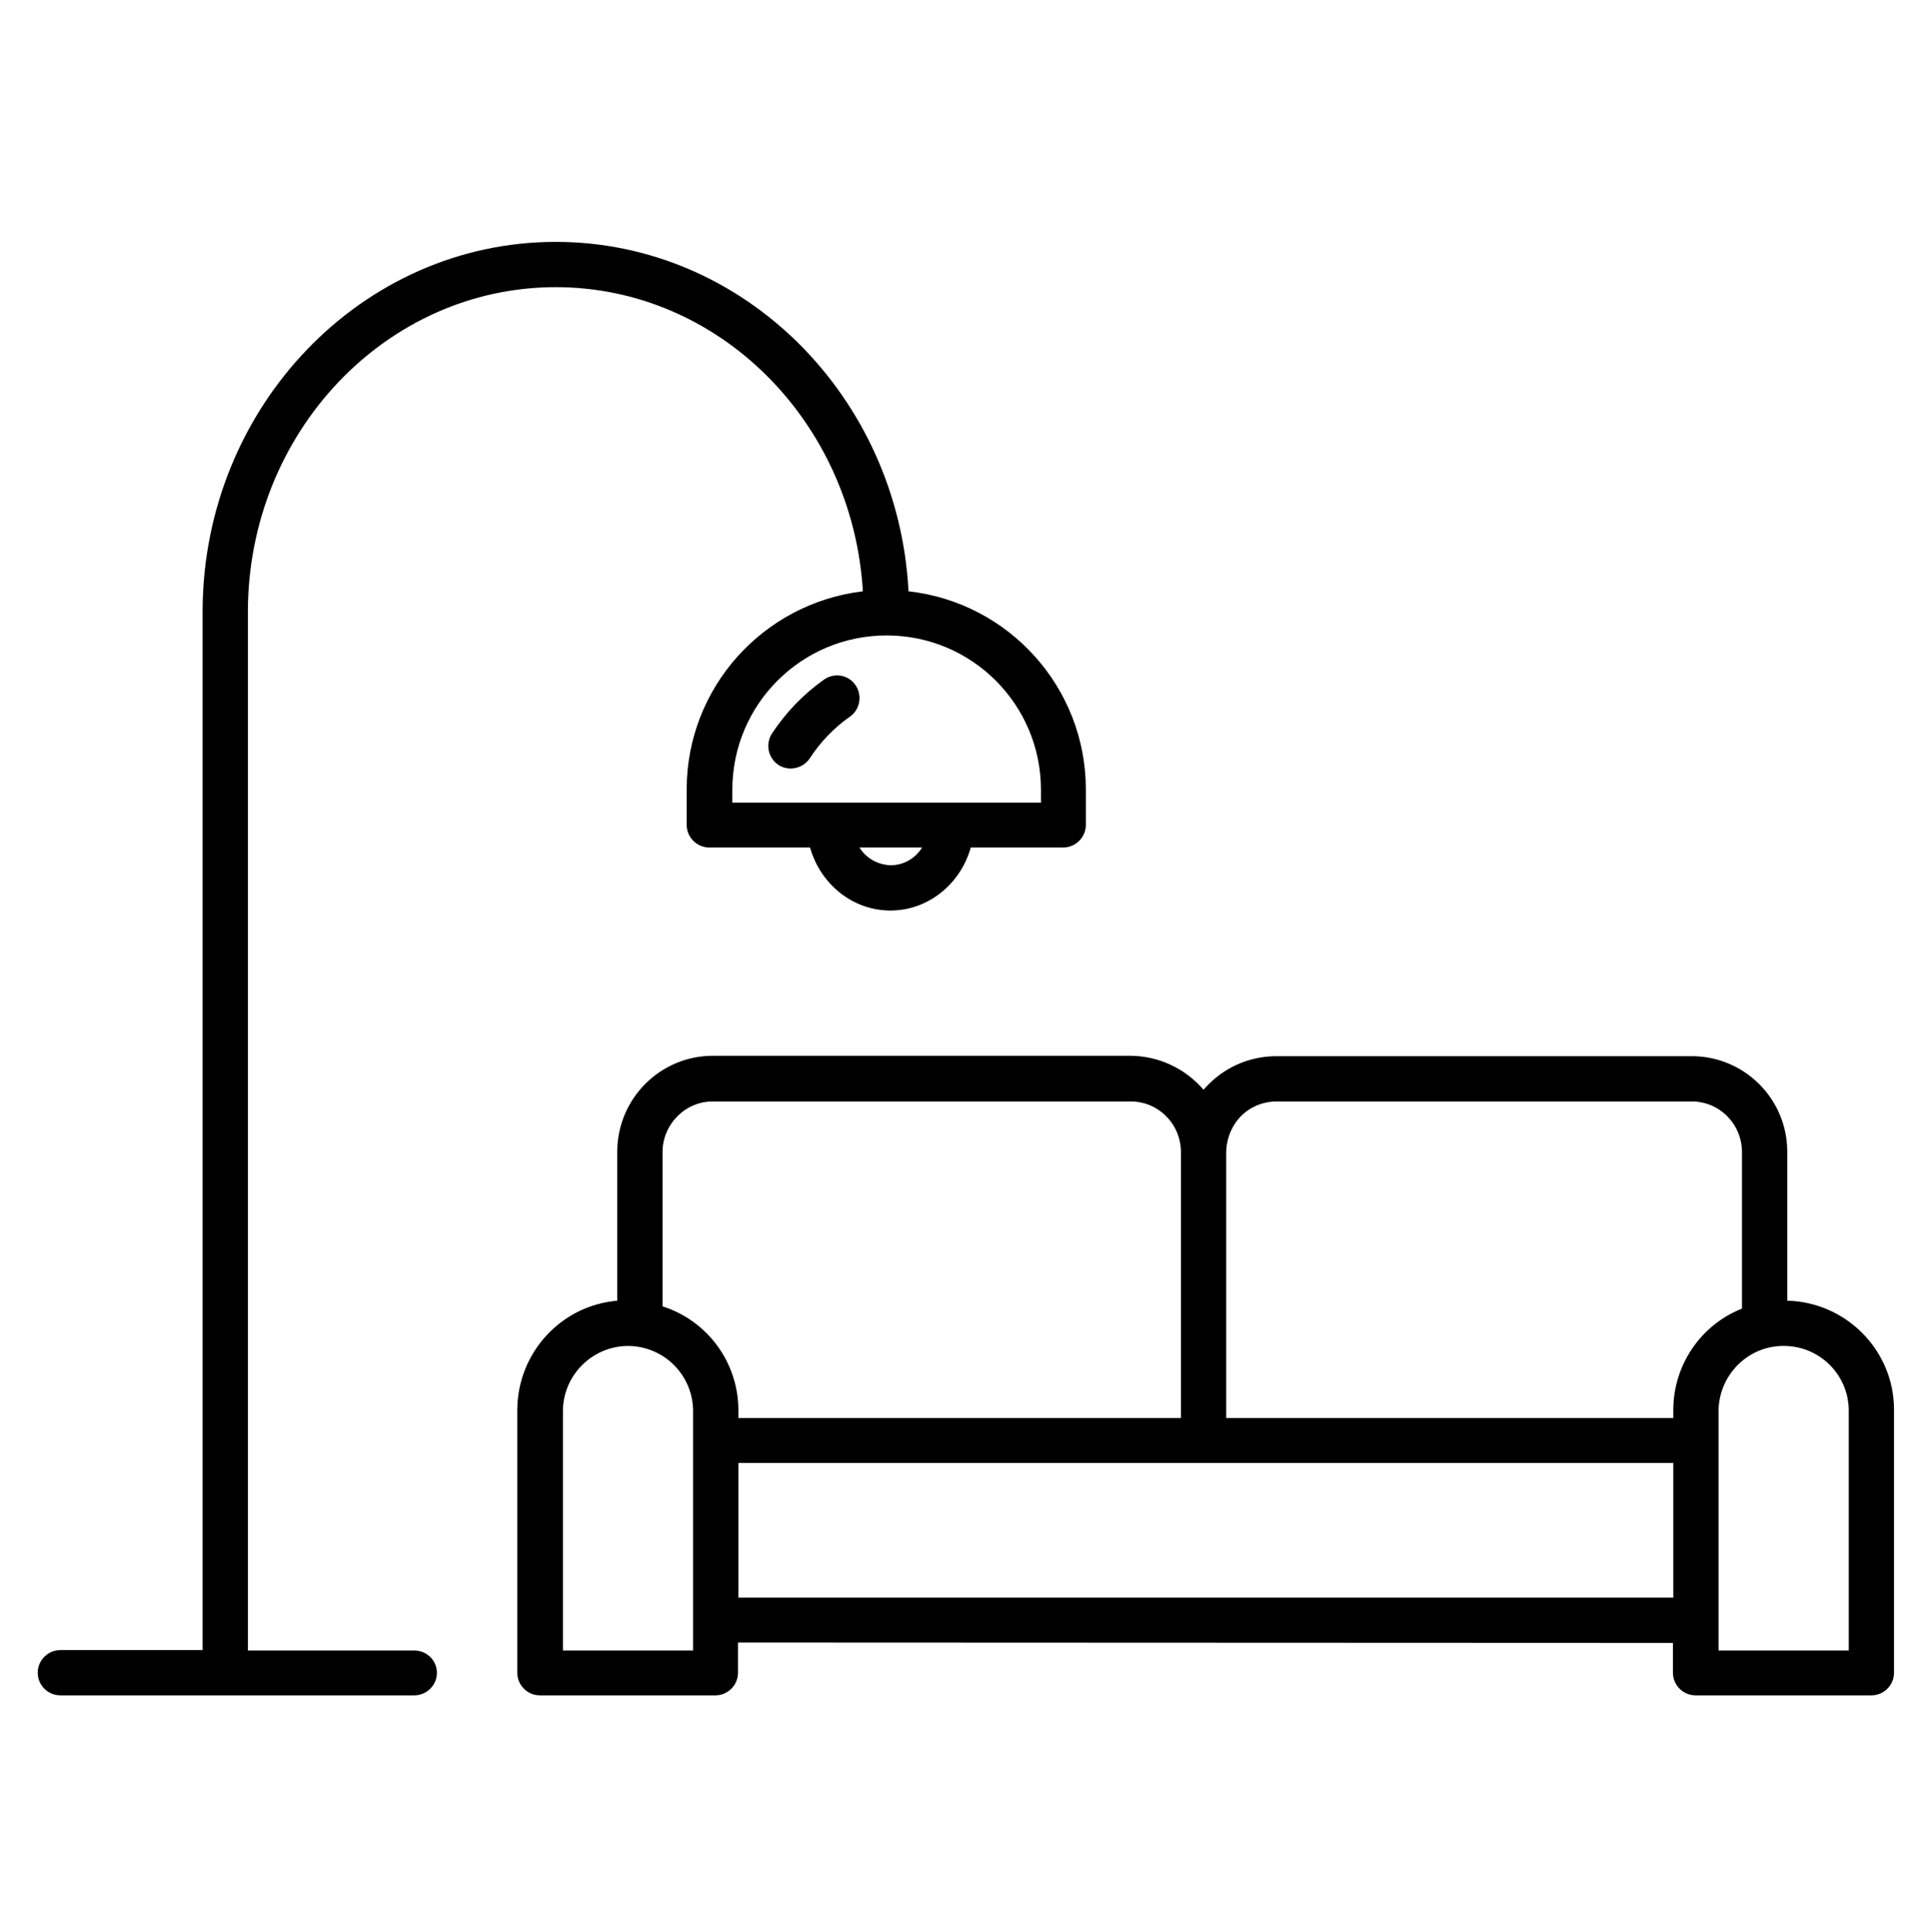
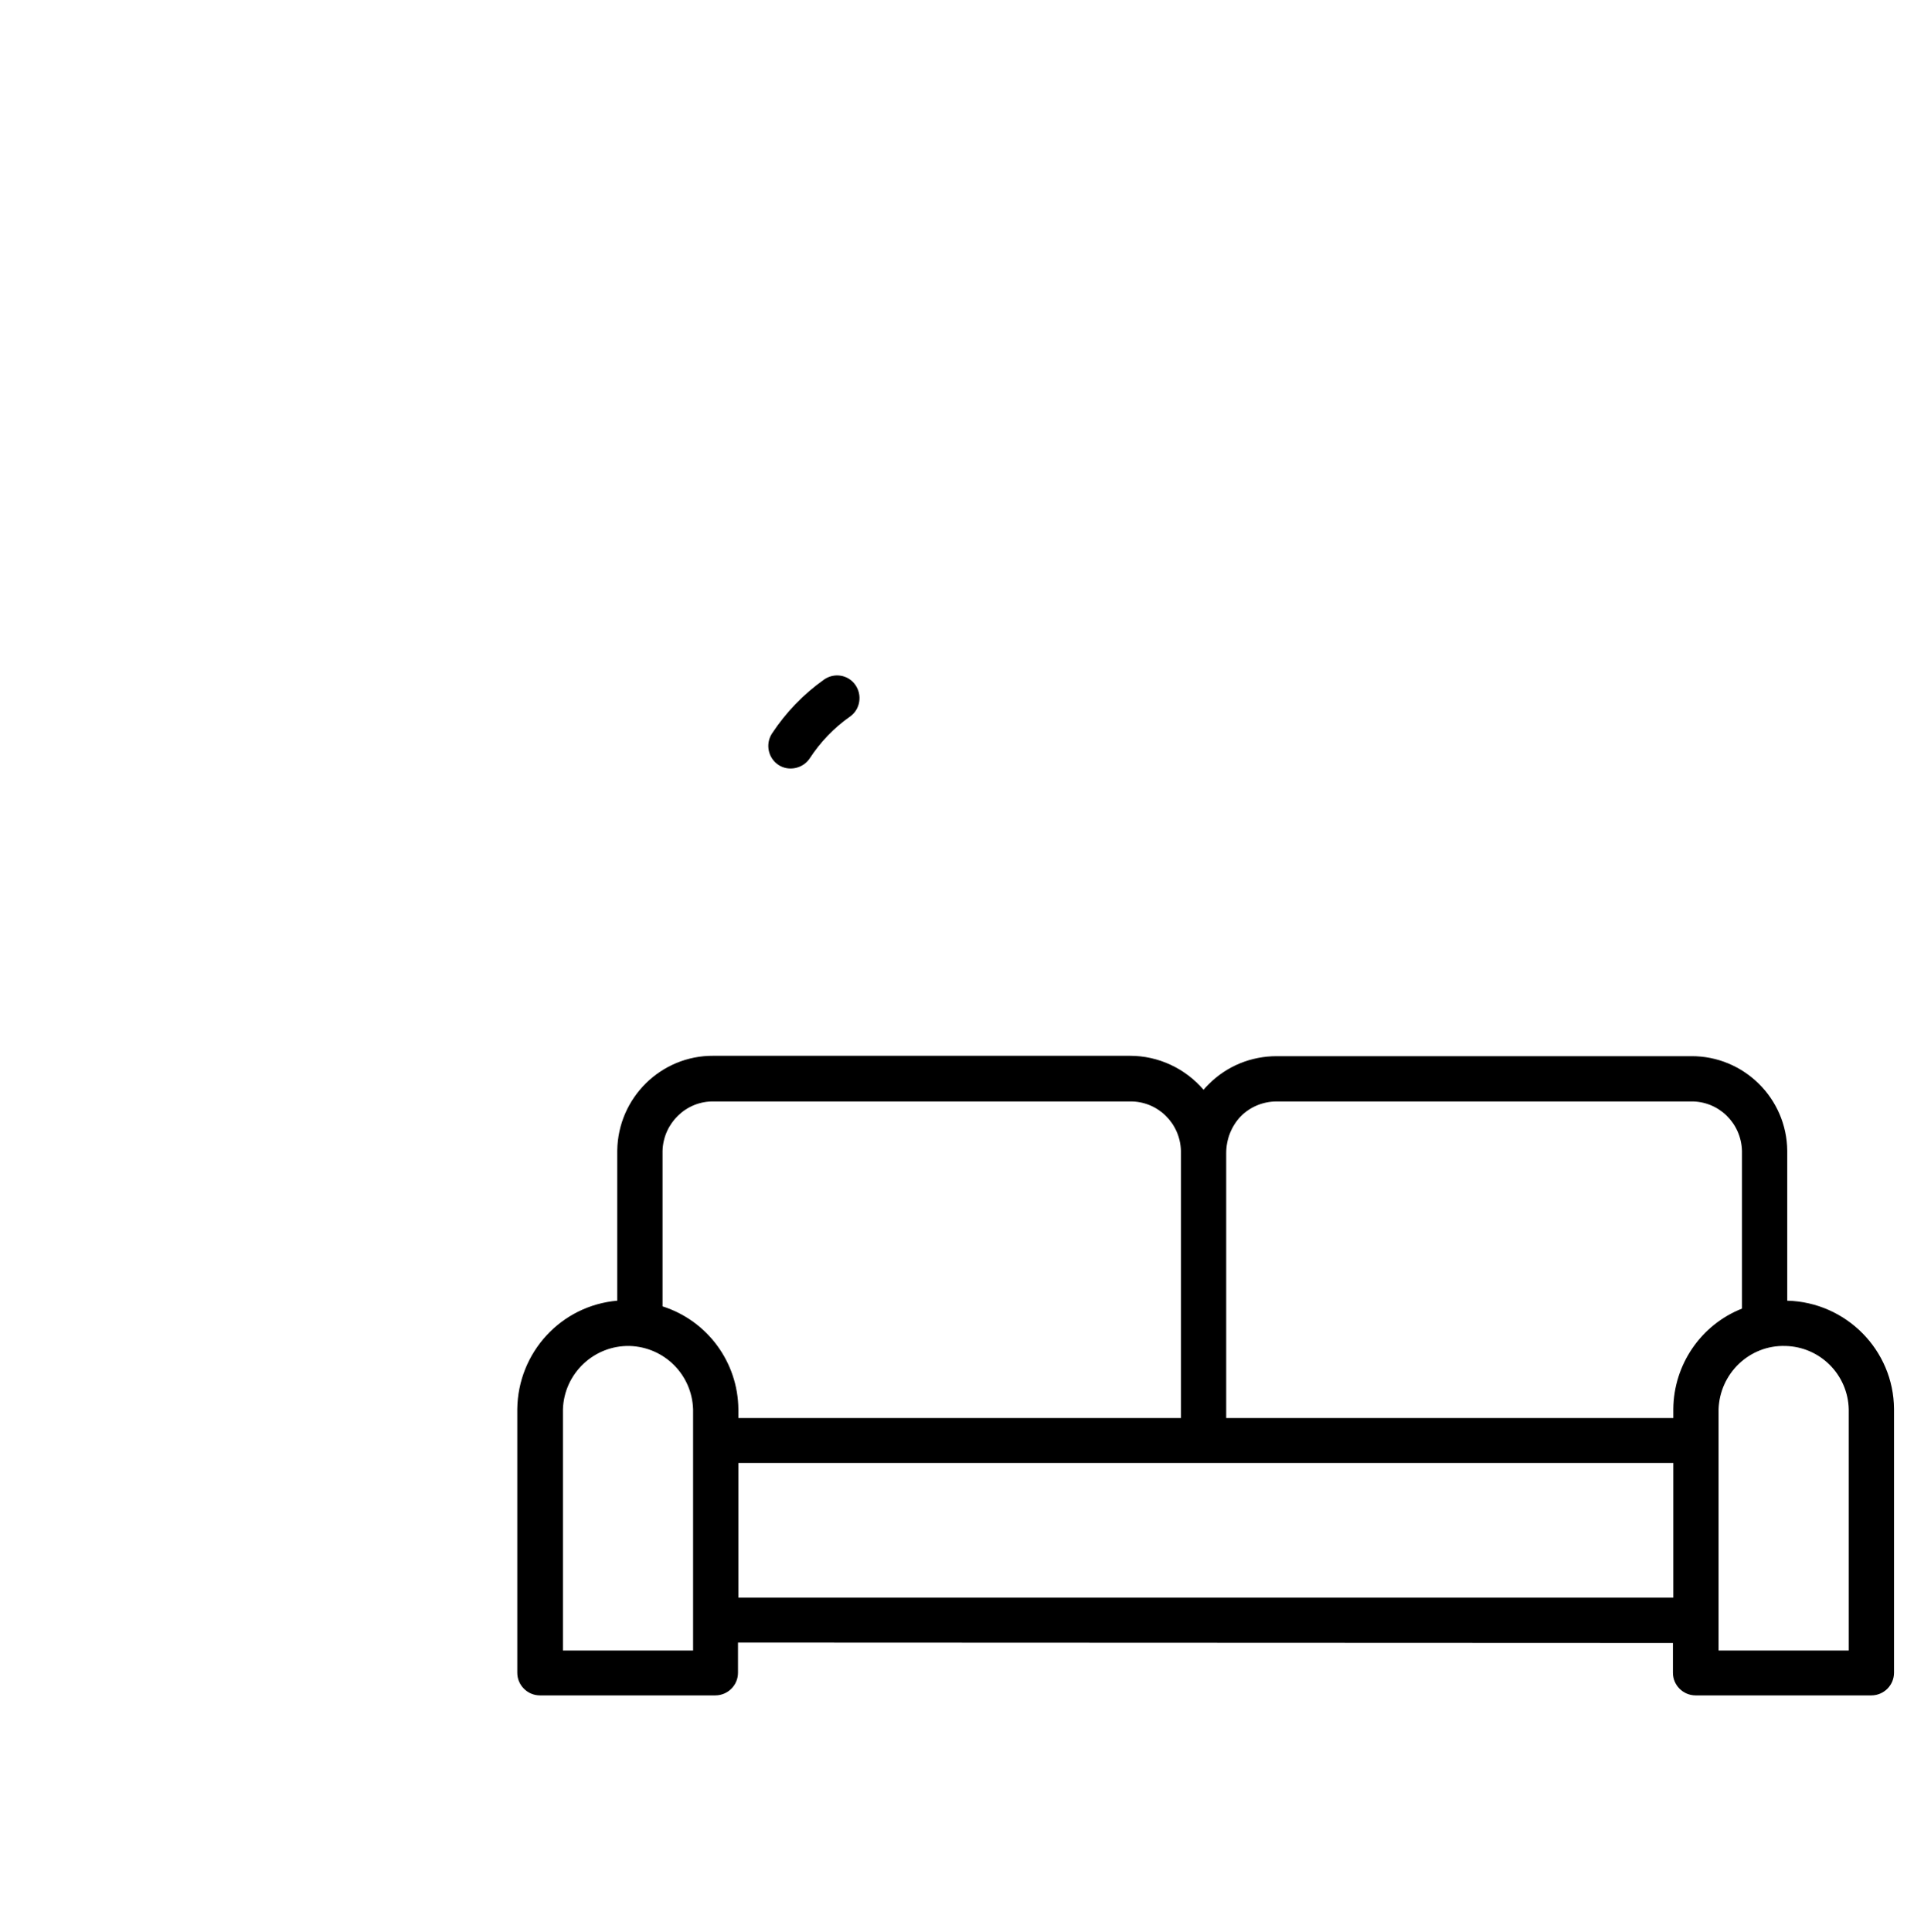
<svg xmlns="http://www.w3.org/2000/svg" version="1.1" id="Calque_1" x="0px" y="0px" viewBox="0 0 511.8 512" style="enable-background:new 0 0 511.8 512;" xml:space="preserve">
  <path d="M218.4,180.1c-5.5,3.9-10.1,8.7-13.8,14.3c-1.8,2.8-1,6.5,1.7,8.3s6.5,1,8.3-1.7l0,0c2.8-4.3,6.4-8.1,10.7-11.1  c2.7-1.9,3.3-5.7,1.4-8.4C224.8,178.8,221.1,178.2,218.4,180.1L218.4,180.1z" />
-   <path d="M109.7,437.4h-44V162.5c0-0.1,0-0.2,0-0.3c0-47.5,36.6-86.1,81.6-86.1c43.3,0,78.7,35.7,81.4,80.6  c-26.6,3.2-46.7,25.7-46.7,52.5v9.4c0,3.3,2.7,6,6,6h26.7c2.7,9.6,11.2,16.7,21.3,16.7s18.6-7.1,21.3-16.7h24.5c3.3,0,6-2.7,6-6  v-9.4c0-26.9-20.3-49.5-47-52.5c-2.7-51.5-43.6-92.6-93.5-92.6c-51.4,0-93.3,43.7-93.6,97.5c0,0.1,0,0.3,0,0.4v275.3H16  c-3.3,0-6,2.7-6,6s2.7,6,6,6h93.8c3.3,0,6-2.7,6-6S113.1,437.4,109.7,437.4L109.7,437.4z M236.1,229.3c-3.4-0.1-6.5-1.8-8.3-4.7  h16.6C242.6,227.5,239.5,229.3,236.1,229.3z M275.9,209.3v3.4h-81.8v-3.4c0-22.6,18.3-40.9,40.9-40.9S275.9,186.7,275.9,209.3z" />
  <path d="M473.7,344.7V305c-0.1-13.9-11.5-25.2-25.5-25.1H338.4c-6.8,0-13.2,2.6-18,7.4c-0.5,0.5-1,1-1.4,1.5c-4.9-5.7-12-9-19.5-9  H189.1c-13.9-0.1-25.3,11.1-25.5,25.1v39.8c-14.9,1.3-26.3,13.7-26.5,28.7v69.9c0,3.3,2.7,6,6,6h46.5c3.3,0,6-2.7,6-6v-8l247.8,0.1  v7.9c0,3.3,2.7,6,6,6H496c3.3,0,6-2.7,6-6v-69.9C501.9,357.8,489.3,345.1,473.7,344.7z M328.9,295.8c2.5-2.5,5.9-3.9,9.5-3.9h109.8  c7.3-0.1,13.3,5.7,13.5,13.1v41.8c-10.9,4.3-18.1,14.9-18.2,26.6v2.4l-118.5,0l0-70.2C325,301.9,326.4,298.4,328.9,295.8  L328.9,295.8z M189.1,291.9h110.4c7.3-0.1,13.3,5.7,13.5,13.1l0,70.8l-117.3,0v-2.3c-0.1-12.5-8.2-23.5-20.1-27.3V305  C175.8,297.7,181.8,291.8,189.1,291.9L189.1,291.9z M183.7,437.4h-34.5v-63.9c0.3-9.5,8.2-17,17.7-16.8c9.2,0.3,16.5,7.6,16.8,16.8  V437.4z M195.7,423.4v-35.7l123.3,0h0l124.5,0v35.7L195.7,423.4z M490,437.4h-34.5v-63.9c0.3-9.5,8.2-17.1,17.7-16.8  c9.2,0.2,16.6,7.6,16.8,16.8V437.4z" />
</svg>